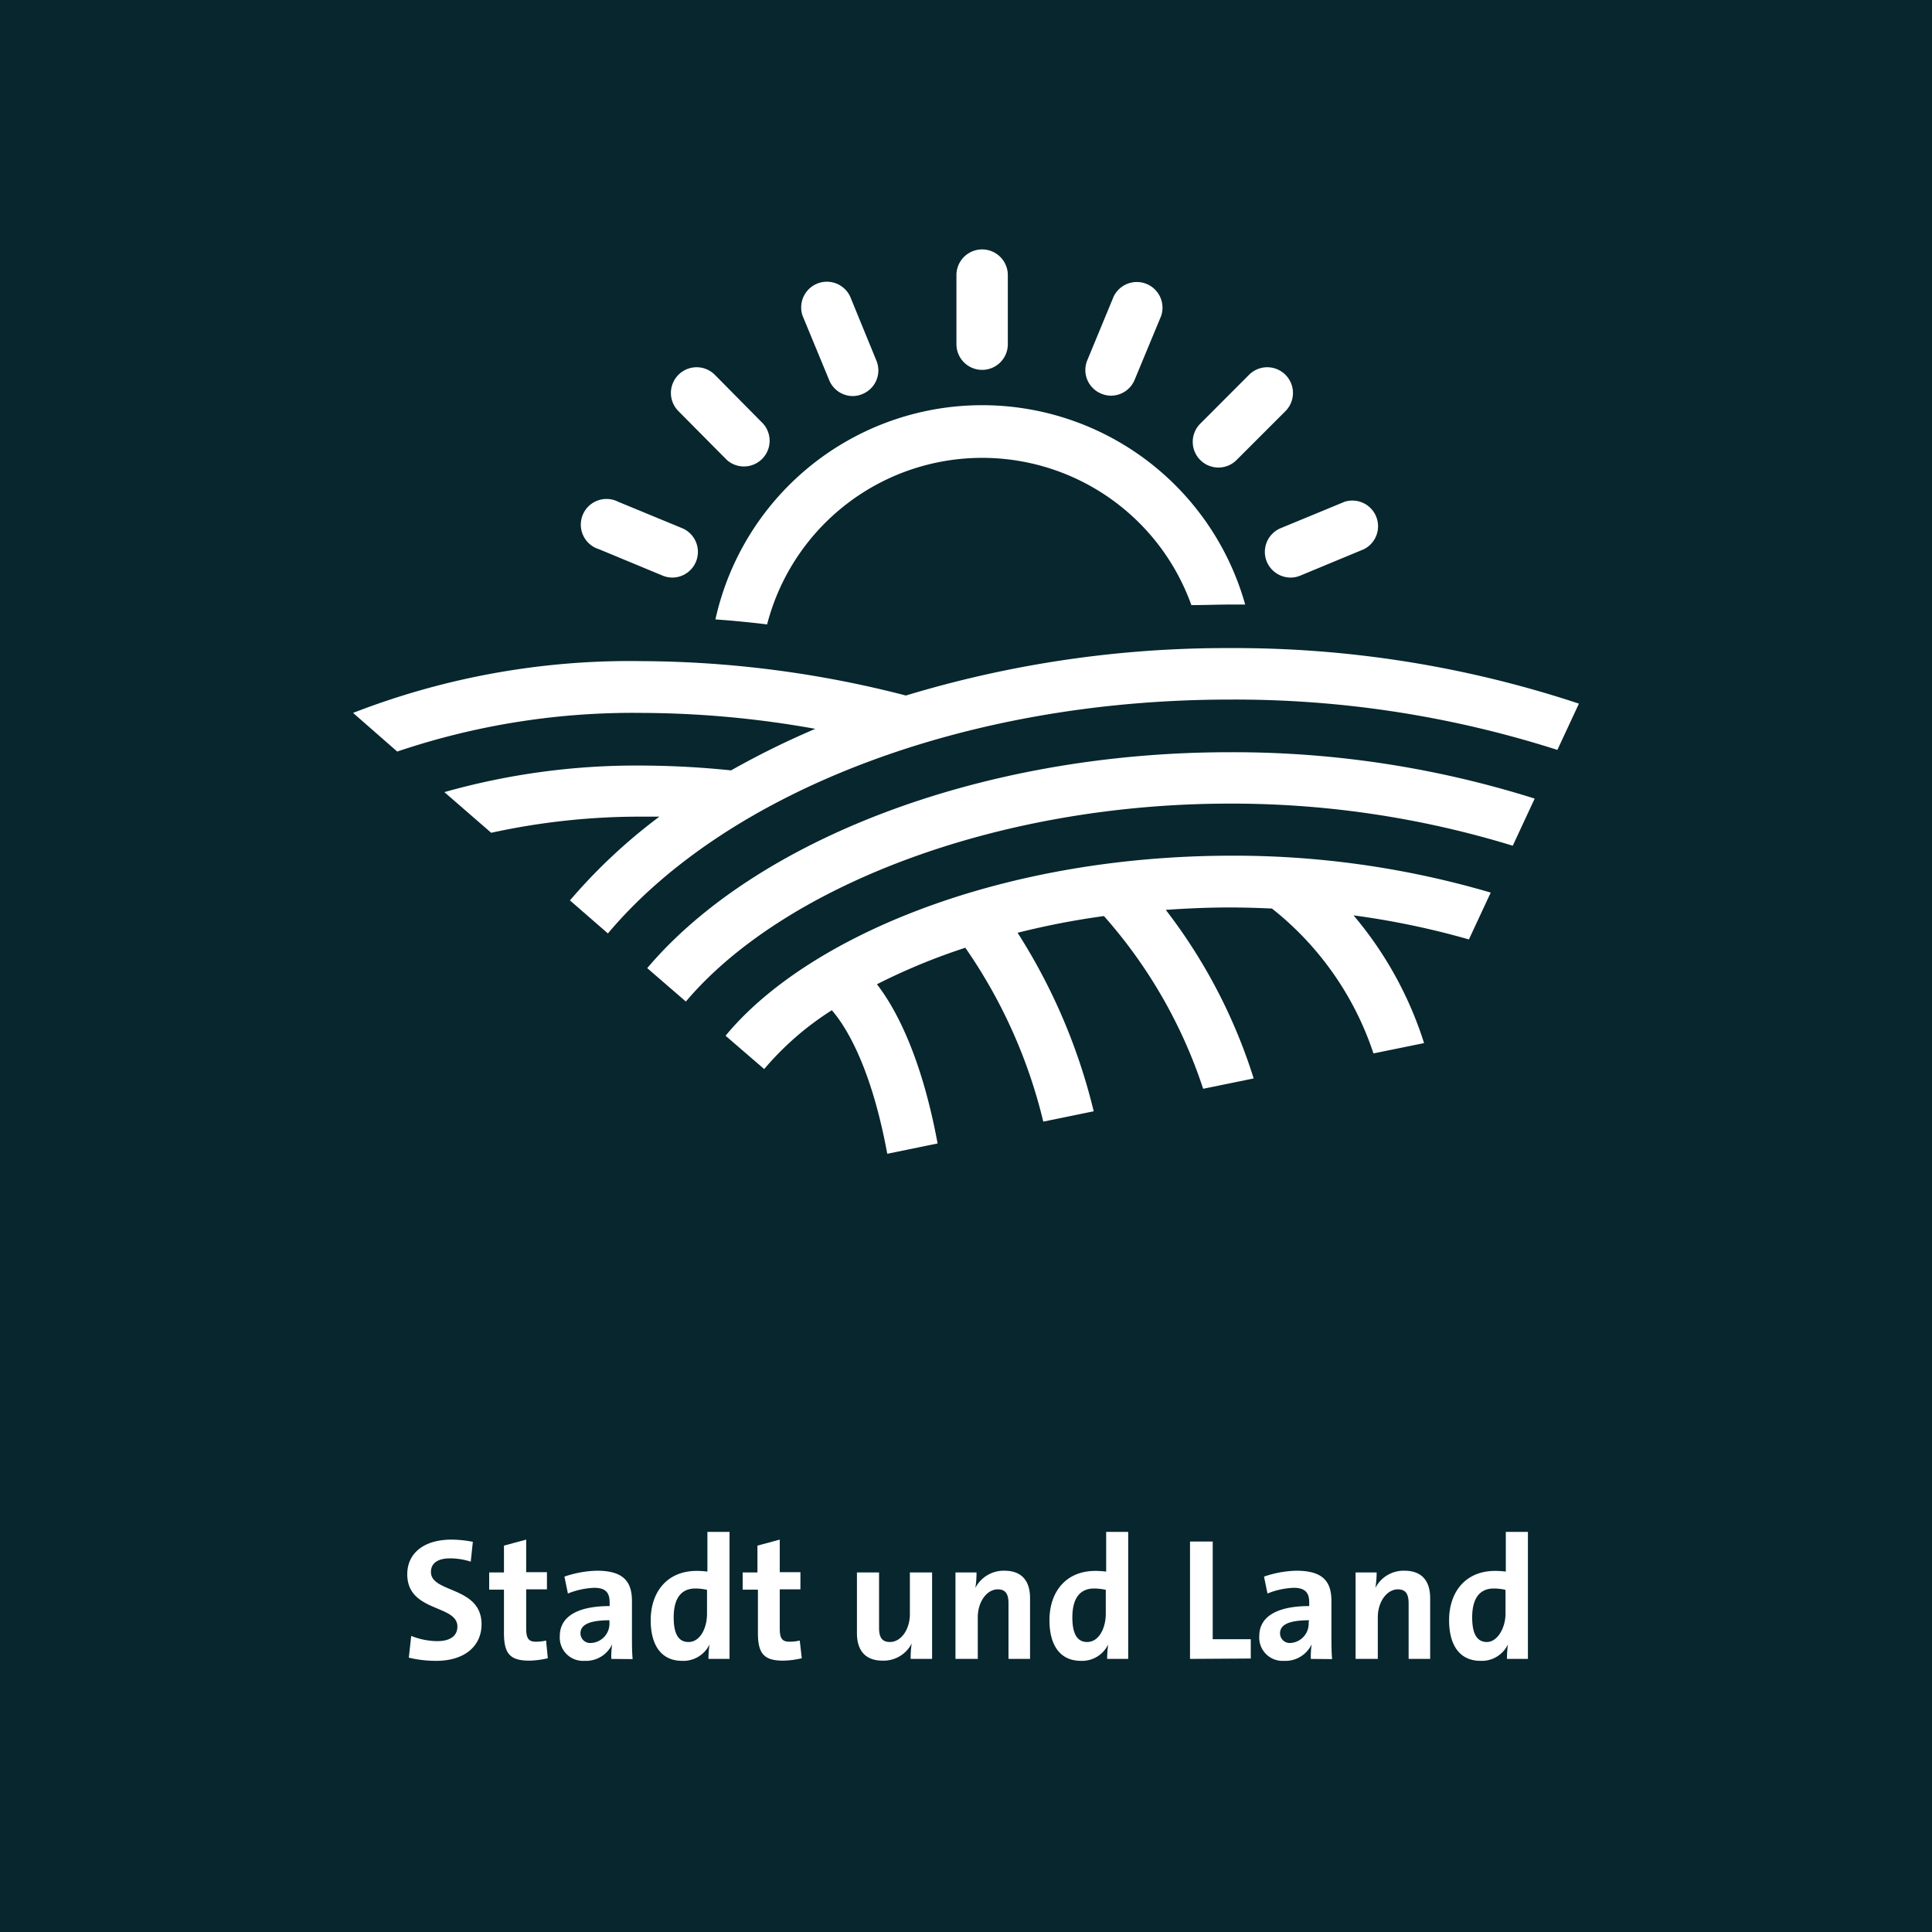
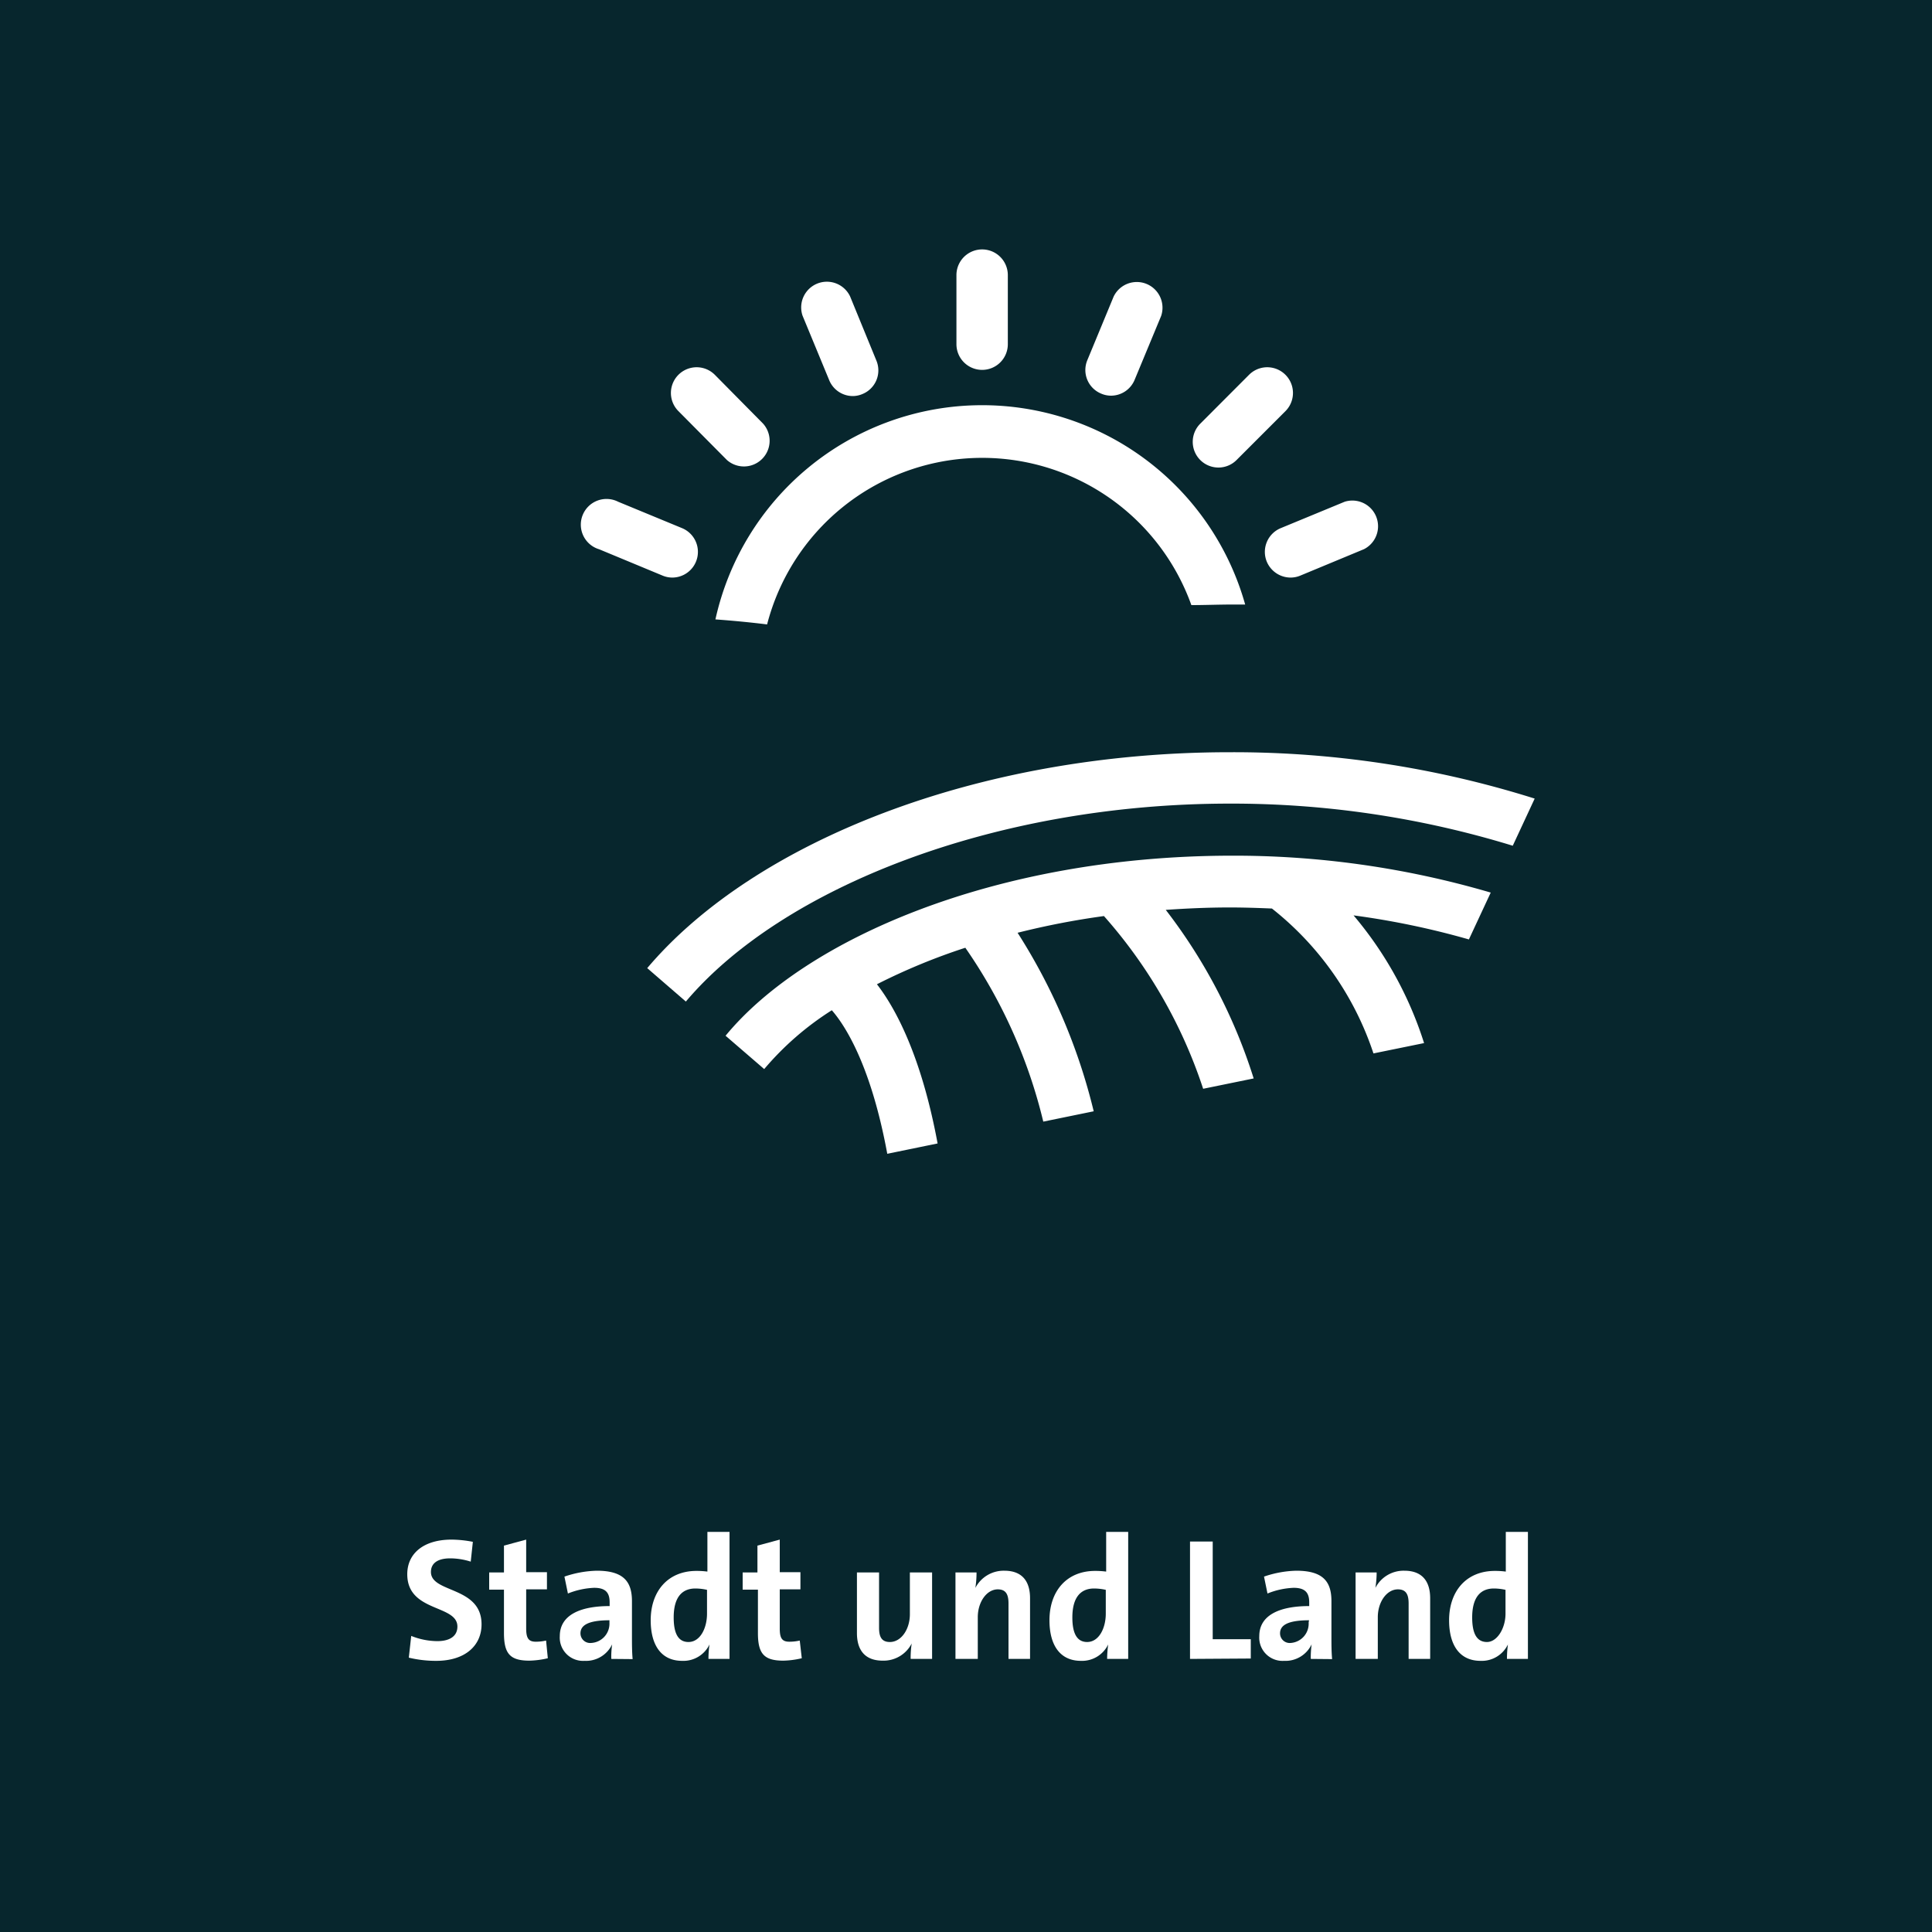
<svg xmlns="http://www.w3.org/2000/svg" id="Ebene_1" data-name="Ebene 1" viewBox="0 0 200 200">
  <defs>
    <style>.cls-1{fill:#07262d;}.cls-2{fill:#fff;}</style>
  </defs>
  <title>200406_DT_Themenicons</title>
  <rect class="cls-1" width="200" height="200" />
  <path class="cls-2" d="M48.73,161.66a7.13,7.13,0,0,0-2.12-.34c-1.35,0-2,.54-2,1.41,0,2.21,5.24,1.45,5.24,5.42,0,2.19-1.68,3.78-4.7,3.78a12,12,0,0,1-2.83-.33l.25-2.25a7.39,7.39,0,0,0,2.7.54c1.19,0,2.08-.45,2.08-1.51,0-2.3-5.19-1.46-5.19-5.42,0-2.13,1.67-3.58,4.59-3.58a11.91,11.91,0,0,1,2.2.23Z" />
  <path class="cls-2" d="M56.71,171.66a9,9,0,0,1-1.91.25c-2,0-2.63-.72-2.63-2.86v-4.49H50.64v-1.78h1.53V160l2.3-.62v3.37h2.15v1.78H54.47v4.05c0,1,.24,1.37,1,1.37a4.83,4.83,0,0,0,1.06-.12Z" />
  <path class="cls-2" d="M63.28,171.73a9.15,9.15,0,0,1,.09-1.51l0,0a3,3,0,0,1-2.87,1.71,2.41,2.41,0,0,1-2.55-2.56c0-2.12,2-3.11,5.16-3.11v-.38c0-1-.41-1.51-1.6-1.51a8.13,8.13,0,0,0-2.72.59l-.36-1.75a11.09,11.09,0,0,1,3.35-.61c2.79,0,3.64,1.15,3.64,3.15v3.69c0,.72,0,1.57.07,2.31Zm-.19-4c-2.32,0-3,.58-3,1.35a1,1,0,0,0,1.08,1A2,2,0,0,0,63.09,168Z" />
  <path class="cls-2" d="M73.34,171.73a10,10,0,0,1,.11-1.5h0a3,3,0,0,1-2.83,1.7c-2.18,0-3.26-1.64-3.26-4.2,0-3,1.77-5.11,4.74-5.11a8.68,8.68,0,0,1,1.13.07v-4.11h2.29v13.15Zm-.15-7.15a5.6,5.6,0,0,0-1.2-.14c-1.32,0-2.25.82-2.25,3,0,1.67.48,2.54,1.53,2.54,1.2,0,1.92-1.41,1.92-2.94Z" />
  <path class="cls-2" d="M83,171.66a8.94,8.94,0,0,1-1.91.25c-2,0-2.63-.72-2.63-2.86v-4.49H76.88v-1.78h1.53V160l2.31-.62v3.37h2.14v1.78H80.72v4.05c0,1,.23,1.37,1,1.37a5,5,0,0,0,1.07-.12Z" />
  <path class="cls-2" d="M94.27,171.73a9.86,9.86,0,0,1,.11-1.6h0a3.27,3.27,0,0,1-3,1.78c-2,0-2.67-1.28-2.67-2.85v-6.28h2.29v5.73c0,.91.25,1.47,1.12,1.47,1.17,0,2.07-1.31,2.07-2.88v-4.32h2.3v8.95Z" />
  <path class="cls-2" d="M104.4,171.73V166c0-.92-.25-1.47-1.11-1.47-1.15,0-2.07,1.31-2.07,2.88v4.32H98.91v-8.95h2.18a10.07,10.07,0,0,1-.12,1.6h0a3.3,3.3,0,0,1,3-1.78c2,0,2.66,1.28,2.66,2.84v6.29Z" />
  <path class="cls-2" d="M114.61,171.73a11.53,11.53,0,0,1,.11-1.5h0a3,3,0,0,1-2.82,1.7c-2.18,0-3.26-1.64-3.26-4.2,0-3,1.76-5.11,4.73-5.11a8.94,8.94,0,0,1,1.14.07v-4.11h2.28v13.15Zm-.14-7.15a5.69,5.69,0,0,0-1.21-.14c-1.31,0-2.25.82-2.25,3,0,1.67.49,2.54,1.53,2.54,1.21,0,1.93-1.41,1.93-2.94Z" />
  <path class="cls-2" d="M123.19,171.73V159.58h2.35v10.11h3.94v2Z" />
  <path class="cls-2" d="M135.69,171.73a10.39,10.39,0,0,1,.09-1.51l0,0a3,3,0,0,1-2.86,1.71,2.41,2.41,0,0,1-2.56-2.56c0-2.12,2-3.11,5.17-3.11v-.38c0-1-.42-1.51-1.61-1.51a8,8,0,0,0-2.71.59l-.36-1.75a11,11,0,0,1,3.34-.61c2.8,0,3.64,1.15,3.64,3.15v3.69c0,.72,0,1.57.07,2.31Zm-.18-4c-2.33,0-3,.58-3,1.35a1,1,0,0,0,1.08,1,2,2,0,0,0,1.88-2.12Z" />
  <path class="cls-2" d="M145.82,171.73V166c0-.92-.25-1.47-1.11-1.47-1.16,0-2.08,1.31-2.08,2.88v4.32h-2.3v-8.95h2.18a10.13,10.13,0,0,1-.13,1.6h0a3.28,3.28,0,0,1,3-1.78c2,0,2.67,1.28,2.67,2.84v6.29Z" />
  <path class="cls-2" d="M156,171.73a11.44,11.44,0,0,1,.1-1.5h0a3,3,0,0,1-2.83,1.7c-2.18,0-3.26-1.64-3.26-4.2,0-3,1.77-5.11,4.74-5.11a8.68,8.68,0,0,1,1.13.07v-4.11h2.29v13.15Zm-.15-7.15a5.6,5.6,0,0,0-1.2-.14c-1.32,0-2.25.82-2.25,3,0,1.67.48,2.54,1.53,2.54s1.92-1.41,1.92-2.94Z" />
  <path class="cls-2" d="M79.41,64.64a23,23,0,0,1,43.92-2c1.38,0,2.8-.06,4.36-.06l1.21,0a28.28,28.28,0,0,0-54.84,1.54C75.85,64.25,77.64,64.42,79.41,64.64Z" />
  <path class="cls-2" d="M101.67,38.29a2.66,2.66,0,0,0,2.66-2.66V28.48a2.66,2.66,0,1,0-5.32,0v7.15A2.66,2.66,0,0,0,101.67,38.29Z" />
  <path class="cls-2" d="M114,40.75a2.58,2.58,0,0,0,1,.21,2.65,2.65,0,0,0,2.46-1.65l2.74-6.6a2.66,2.66,0,0,0-4.92-2l-2.73,6.6A2.64,2.64,0,0,0,114,40.75Z" />
-   <path class="cls-2" d="M131.14,58.15a2.68,2.68,0,0,0,2.46,1.64,2.61,2.61,0,0,0,1-.2l6.6-2.74a2.66,2.66,0,0,0-2-4.91l-6.61,2.73A2.66,2.66,0,0,0,131.14,58.15Z" />
+   <path class="cls-2" d="M131.14,58.15a2.68,2.68,0,0,0,2.46,1.64,2.61,2.61,0,0,0,1-.2l6.6-2.74a2.66,2.66,0,0,0-2-4.91l-6.61,2.73A2.66,2.66,0,0,0,131.14,58.15" />
  <path class="cls-2" d="M126.13,48.4a2.65,2.65,0,0,0,1.88-.78l5.06-5.06a2.66,2.66,0,0,0-3.77-3.76l-5.05,5.06a2.66,2.66,0,0,0,1.88,4.54Z" />
  <path class="cls-2" d="M85.82,39.31A2.65,2.65,0,0,0,88.28,41a2.58,2.58,0,0,0,1-.21,2.64,2.64,0,0,0,1.44-3.47L88,30.68a2.66,2.66,0,0,0-4.92,2Z" />
  <path class="cls-2" d="M62,56.85l6.6,2.74a2.61,2.61,0,0,0,1,.2,2.66,2.66,0,0,0,1-5.12l-6.61-2.73a2.66,2.66,0,1,0-2,4.91Z" />
  <path class="cls-2" d="M75.25,47.62A2.66,2.66,0,0,0,79,43.86L74,38.8a2.66,2.66,0,1,0-3.77,3.76Z" />
-   <path class="cls-2" d="M127.3,67.09A114.26,114.26,0,0,0,93.78,72,110.69,110.69,0,0,0,66.4,68.44,79.08,79.08,0,0,0,36.55,73.8l4.57,4a76.19,76.19,0,0,1,25.28-4,103.11,103.11,0,0,1,18,1.65,86.2,86.2,0,0,0-8.72,4.3,92.47,92.47,0,0,0-9.32-.5A73,73,0,0,0,46,82l4.85,4.21A71.88,71.88,0,0,1,66.4,84.54c.62,0,1.24,0,1.86,0A57.17,57.17,0,0,0,59,93.21l3.93,3.42C75,82.26,99.32,72.42,127.3,72.42a109.49,109.49,0,0,1,33.92,5.21l2.23-4.79A113.22,113.22,0,0,0,127.3,67.09Z" />
  <path class="cls-2" d="M67,100.22l4,3.46C81,91.85,103,83.19,127.3,83.19a99.11,99.11,0,0,1,29.3,4.36l2.27-4.88a103.67,103.67,0,0,0-31.57-4.8C101.24,77.87,78.08,87.12,67,100.22Z" />
  <path class="cls-2" d="M75.11,107.22l4,3.45a30.57,30.57,0,0,1,7-6.09c1.21,1.38,4,5.41,5.74,14.86l5.21-1.07c-1.68-9.06-4.36-14-6.28-16.48a64,64,0,0,1,9.15-3.78,53.4,53.4,0,0,1,8.07,18l5.22-1.07a60.75,60.75,0,0,0-7.88-18.48,81.89,81.89,0,0,1,8.94-1.73,50.91,50.91,0,0,1,10.27,17.88l5.23-1.07a56,56,0,0,0-9.1-17.45c2.16-.15,4.36-.25,6.63-.25,1.48,0,2.93.05,4.36.11a31.88,31.88,0,0,1,10.51,15l5.24-1.07a38.39,38.39,0,0,0-7.3-13.22,83.45,83.45,0,0,1,11.94,2.49l2.26-4.85a94.28,94.28,0,0,0-27-3.82C103,88.64,83.34,97.22,75.11,107.22Z" />
</svg>